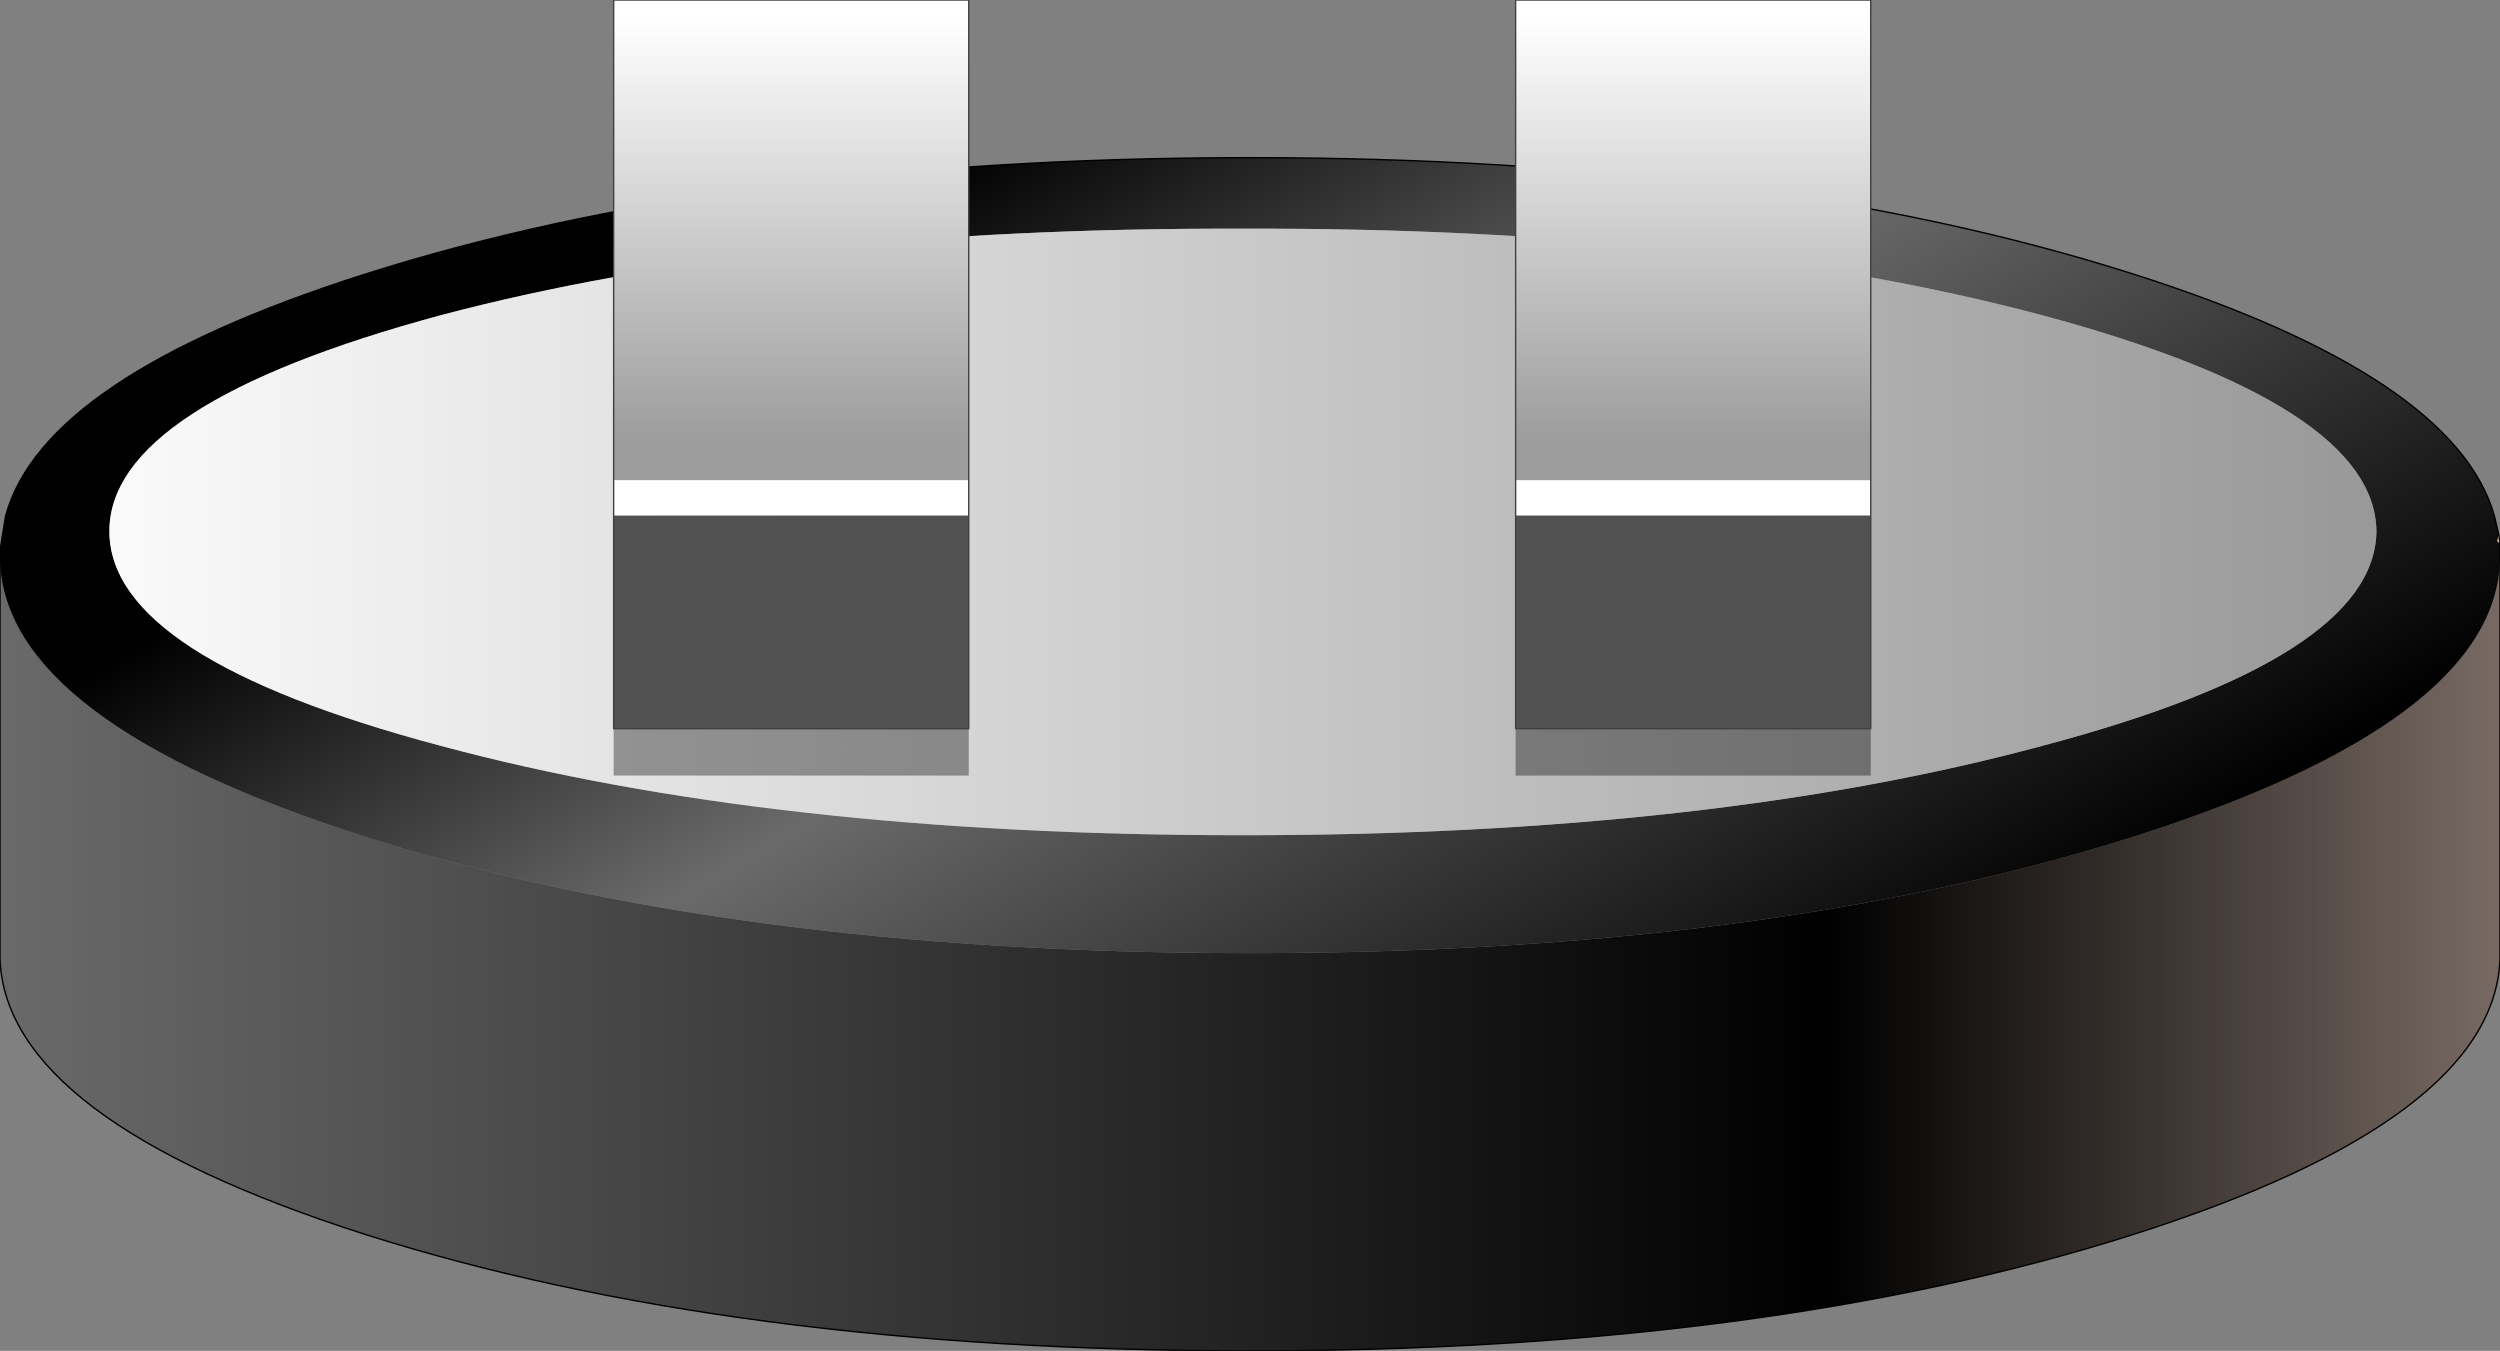
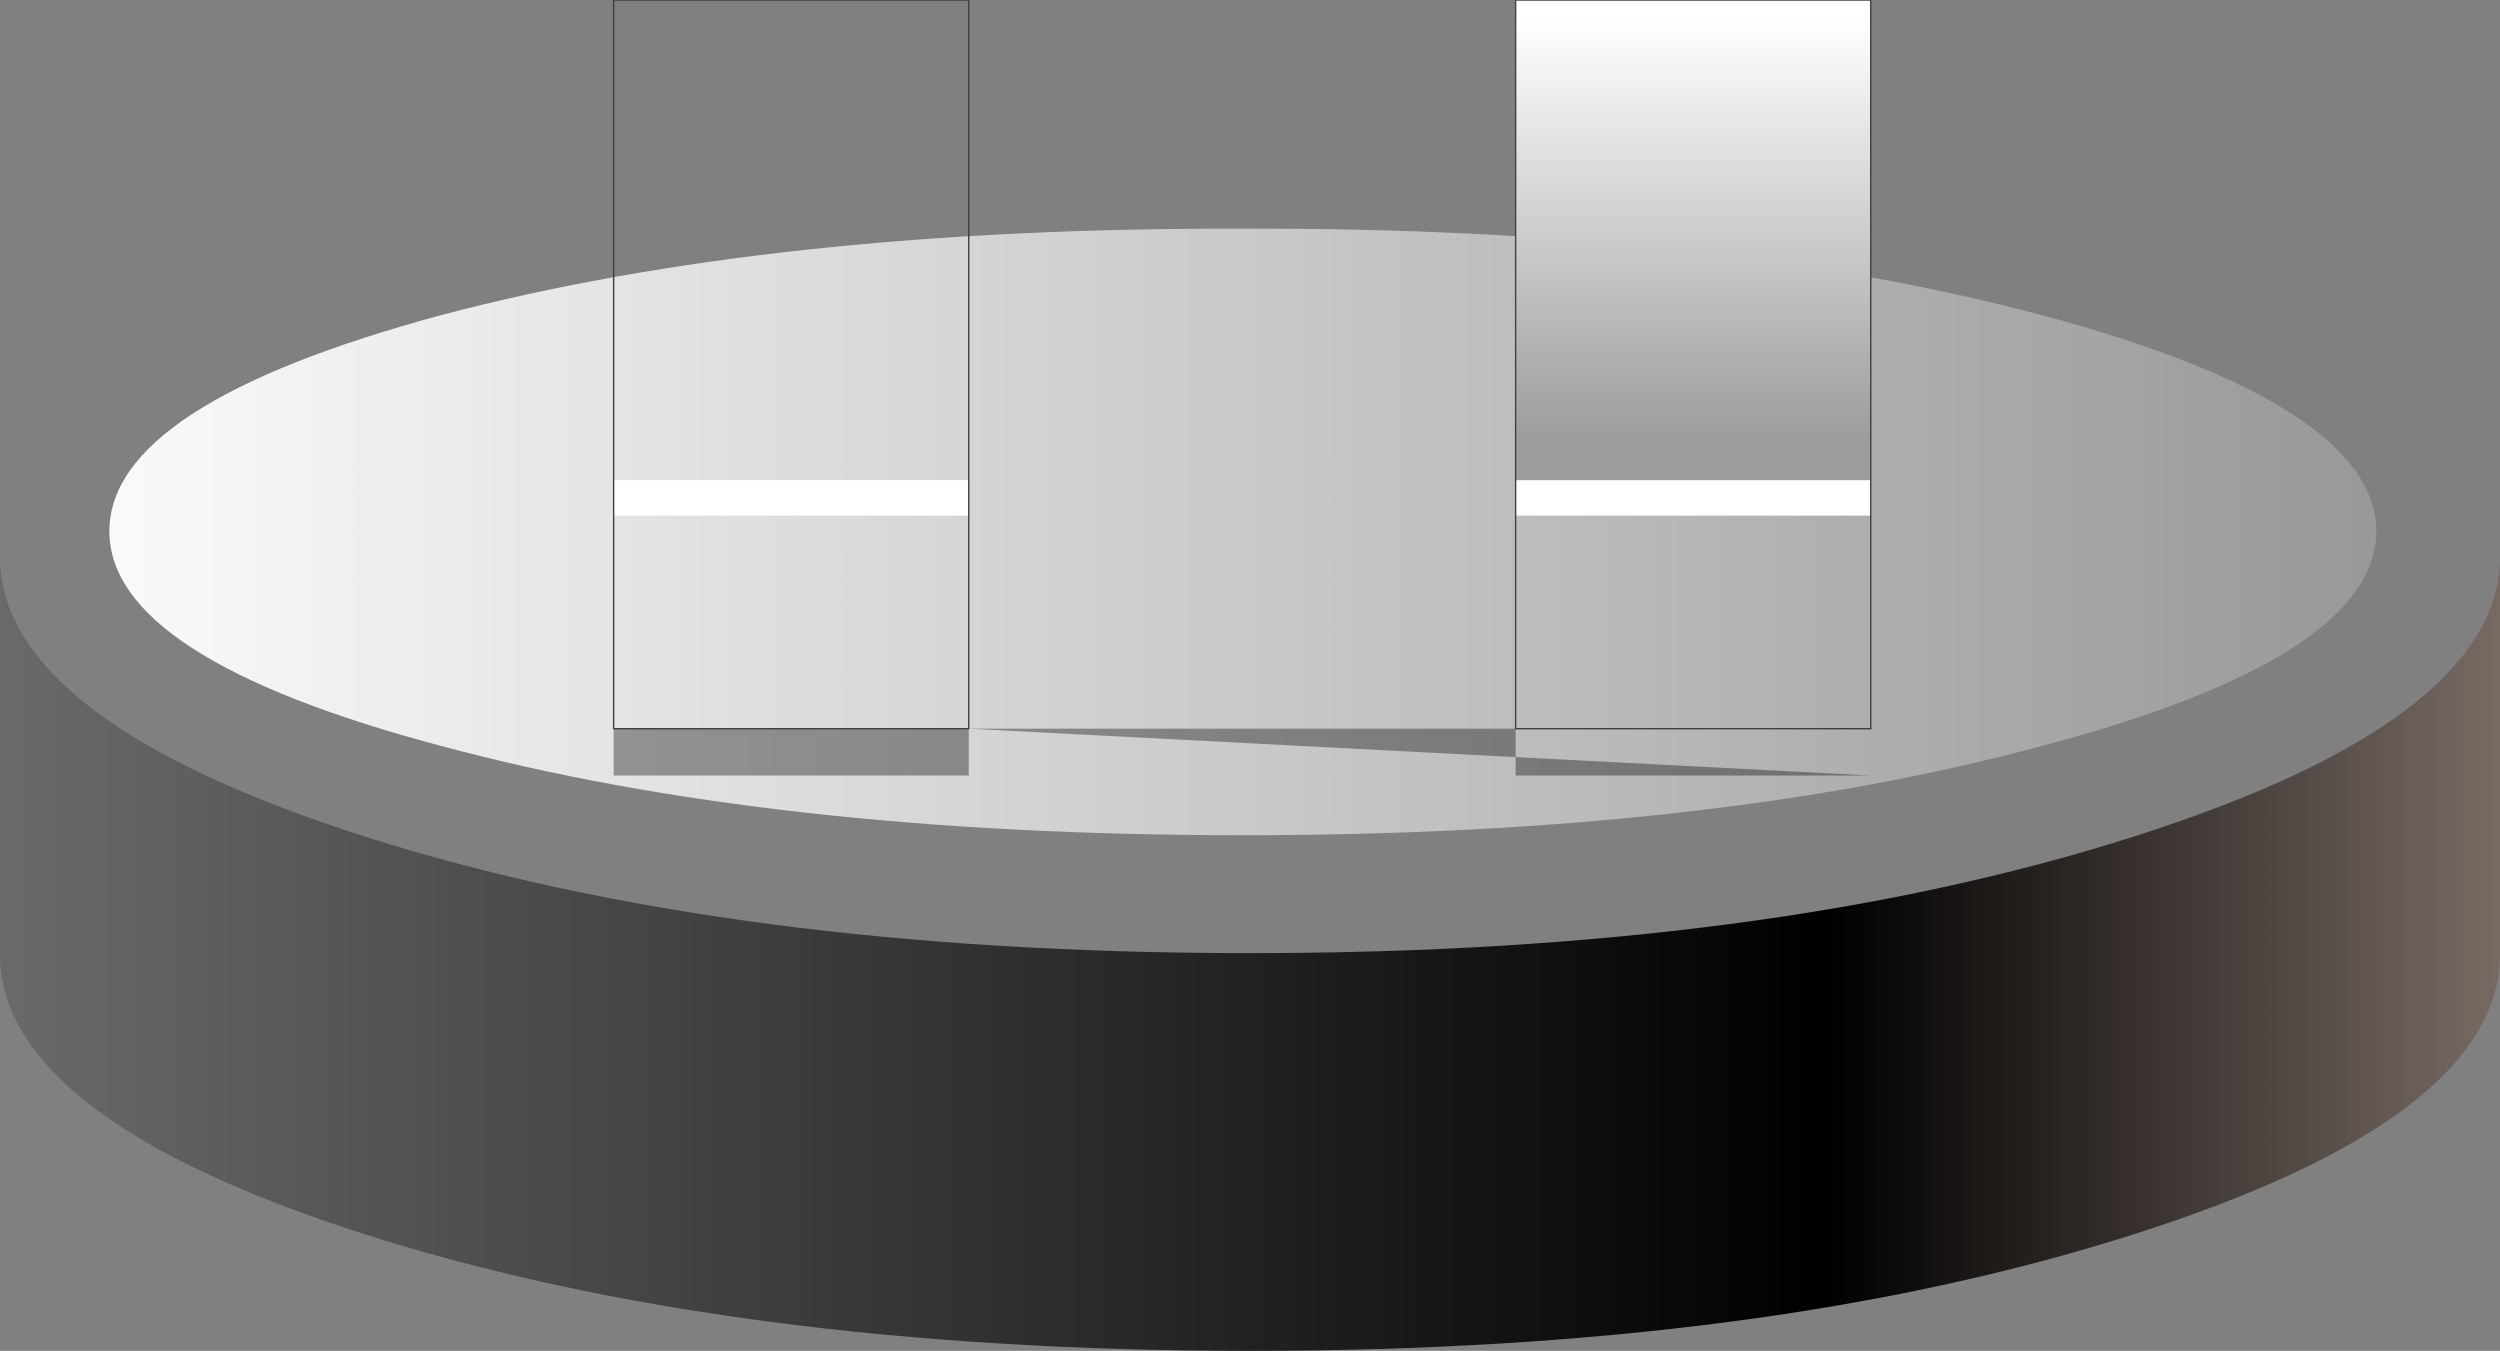
<svg xmlns="http://www.w3.org/2000/svg" height="47.55px" width="88.0px">
  <rect width="100%" height="100%" fill="#808080" stroke="none" />
  <g transform="matrix(1.0, 0.0, 0.0, 1.0, 44.0, 23.75)">
-     <path d="M43.95 -4.95 L44.0 -4.6 43.9 -4.7 43.95 -4.95" fill="#ffe6aa" fill-rule="evenodd" stroke="none" />
    <path d="M44.0 -4.0 L44.0 10.0 Q43.8 15.65 31.1 19.7 18.25 23.8 0.0 23.8 -18.25 23.8 -31.15 19.7 -43.8 15.65 -44.0 10.0 L-44.0 -4.0 Q-43.8 1.65 -31.15 5.7 -18.25 9.8 0.0 9.8 18.25 9.8 31.1 5.7 43.8 1.65 44.0 -4.0" fill="url(#gradient0)" fill-rule="evenodd" stroke="none" />
-     <path d="M-44.0 -4.0 L-44.0 -4.35 -43.9 -5.0 -43.8 -5.6 Q-42.45 -10.5 -31.15 -14.1 -18.25 -18.2 0.0 -18.2 18.25 -18.2 31.1 -14.1 42.4 -10.5 43.8 -5.6 L43.95 -4.95 43.9 -4.7 44.0 -4.6 44.0 -4.3 44.0 -4.0 Q43.8 1.65 31.1 5.7 18.25 9.8 0.0 9.8 -18.25 9.8 -31.15 5.7 -43.8 1.65 -44.0 -4.0 M39.65 -5.05 Q39.6 -9.5 27.9 -12.65 16.25 -15.75 -0.25 -15.7 -16.8 -15.75 -28.5 -12.65 -40.15 -9.5 -40.15 -5.05 -40.15 -0.6 -28.5 2.5 -16.8 5.65 -0.25 5.65 16.25 5.65 27.9 2.5 39.6 -0.6 39.65 -5.05" fill="url(#gradient1)" fill-rule="evenodd" stroke="none" />
    <path d="M39.65 -5.05 Q39.6 -0.6 27.9 2.5 16.25 5.65 -0.25 5.65 -16.8 5.65 -28.5 2.5 -40.15 -0.6 -40.15 -5.05 -40.15 -9.5 -28.5 -12.65 -16.8 -15.75 -0.25 -15.7 16.25 -15.75 27.9 -12.65 39.6 -9.5 39.65 -5.05" fill="url(#gradient2)" fill-rule="evenodd" stroke="none" />
-     <path d="M-44.0 -4.0 L-44.0 -4.35 -43.9 -5.0 -43.8 -5.6 Q-42.45 -10.5 -31.15 -14.1 -18.25 -18.2 0.0 -18.2 18.25 -18.2 31.1 -14.1 42.4 -10.5 43.8 -5.6 L43.95 -4.95 44.0 -4.6 44.0 -4.3 44.0 -4.0 44.0 10.0 Q43.8 15.65 31.1 19.7 18.25 23.8 0.0 23.8 -18.25 23.8 -31.15 19.7 -43.8 15.65 -44.0 10.0 L-44.0 -4.0 Z" fill="none" stroke="#000000" stroke-linecap="round" stroke-linejoin="round" stroke-width="0.05" />
    <path d="M-9.9 -6.85 L-9.9 -5.6 -22.4 -5.6 -22.4 -6.85 -9.9 -6.85 M21.85 -6.85 L21.85 -5.6 9.35 -5.6 9.35 -6.85 21.85 -6.85" fill="#ffffff" fill-rule="evenodd" stroke="none" />
-     <path d="M-9.9 1.9 L-9.9 3.55 -22.4 3.55 -22.4 1.9 -9.9 1.9 M21.85 1.9 L21.85 3.55 9.35 3.55 9.35 1.9 21.85 1.9" fill="#000000" fill-opacity="0.361" fill-rule="evenodd" stroke="none" />
-     <path d="M-9.9 -5.6 L-9.9 1.9 -22.4 1.9 -22.4 -5.6 -9.9 -5.6 M21.85 -5.6 L21.85 1.9 9.35 1.9 9.35 -5.6 21.85 -5.6" fill="#515151" fill-rule="evenodd" stroke="none" />
-     <path d="M-22.4 -6.85 L-22.4 -23.75 -9.9 -23.75 -9.9 -6.85 -22.4 -6.85" fill="url(#gradient3)" fill-rule="evenodd" stroke="none" />
+     <path d="M-9.9 1.9 L-9.9 3.55 -22.4 3.55 -22.4 1.9 -9.9 1.9 L21.85 3.55 9.35 3.55 9.35 1.9 21.85 1.9" fill="#000000" fill-opacity="0.361" fill-rule="evenodd" stroke="none" />
    <path d="M9.35 -6.85 L9.35 -23.75 21.85 -23.75 21.85 -6.85 9.35 -6.85" fill="url(#gradient4)" fill-rule="evenodd" stroke="none" />
    <path d="M-22.4 -6.85 L-22.4 -23.75 -9.9 -23.75 -9.9 -6.85 -9.9 -5.6 -9.9 1.9 -22.4 1.9 -22.4 -5.6 -22.4 -6.85 M9.35 -6.85 L9.35 -23.75 21.85 -23.75 21.85 -6.85 21.85 -5.6 21.85 1.9 9.35 1.9 9.35 -5.6 9.35 -6.85" fill="none" stroke="#404040" stroke-linecap="round" stroke-linejoin="round" stroke-width="0.05" />
  </g>
  <defs>
    <linearGradient gradientTransform="matrix(0.054, 0.0, 0.0, 0.017, 0.0, 9.9)" gradientUnits="userSpaceOnUse" id="gradient0" spreadMethod="pad" x1="-819.2" x2="819.2">
      <stop offset="0.0" stop-color="#6a6a6a" />
      <stop offset="0.729" stop-color="#000000" />
      <stop offset="1.0" stop-color="#796b64" />
    </linearGradient>
    <linearGradient gradientTransform="matrix(0.017, 0.029, -0.015, 0.009, -4.8, -3.7)" gradientUnits="userSpaceOnUse" id="gradient1" spreadMethod="pad" x1="-819.2" x2="819.2">
      <stop offset="0.22" stop-color="#000000" />
      <stop offset="0.537" stop-color="#6a6a6a" />
      <stop offset="1.0" stop-color="#000000" />
    </linearGradient>
    <linearGradient gradientTransform="matrix(0.054, 0.0, 0.0, 0.017, 0.0, -4.2)" gradientUnits="userSpaceOnUse" id="gradient2" spreadMethod="pad" x1="-819.2" x2="819.2">
      <stop offset="0.0" stop-color="#ffffff" />
      <stop offset="0.98" stop-color="#959595" />
    </linearGradient>
    <linearGradient gradientTransform="matrix(0.0, 0.009, -0.013, 0.0, -16.15, -15.7)" gradientUnits="userSpaceOnUse" id="gradient3" spreadMethod="pad" x1="-819.2" x2="819.2">
      <stop offset="0.0" stop-color="#ffffff" />
      <stop offset="1.0" stop-color="#9d9d9d" />
    </linearGradient>
    <linearGradient gradientTransform="matrix(0.0, 0.009, -0.013, 0.0, 15.6, -15.7)" gradientUnits="userSpaceOnUse" id="gradient4" spreadMethod="pad" x1="-819.2" x2="819.2">
      <stop offset="0.0" stop-color="#ffffff" />
      <stop offset="1.0" stop-color="#9d9d9d" />
    </linearGradient>
  </defs>
</svg>